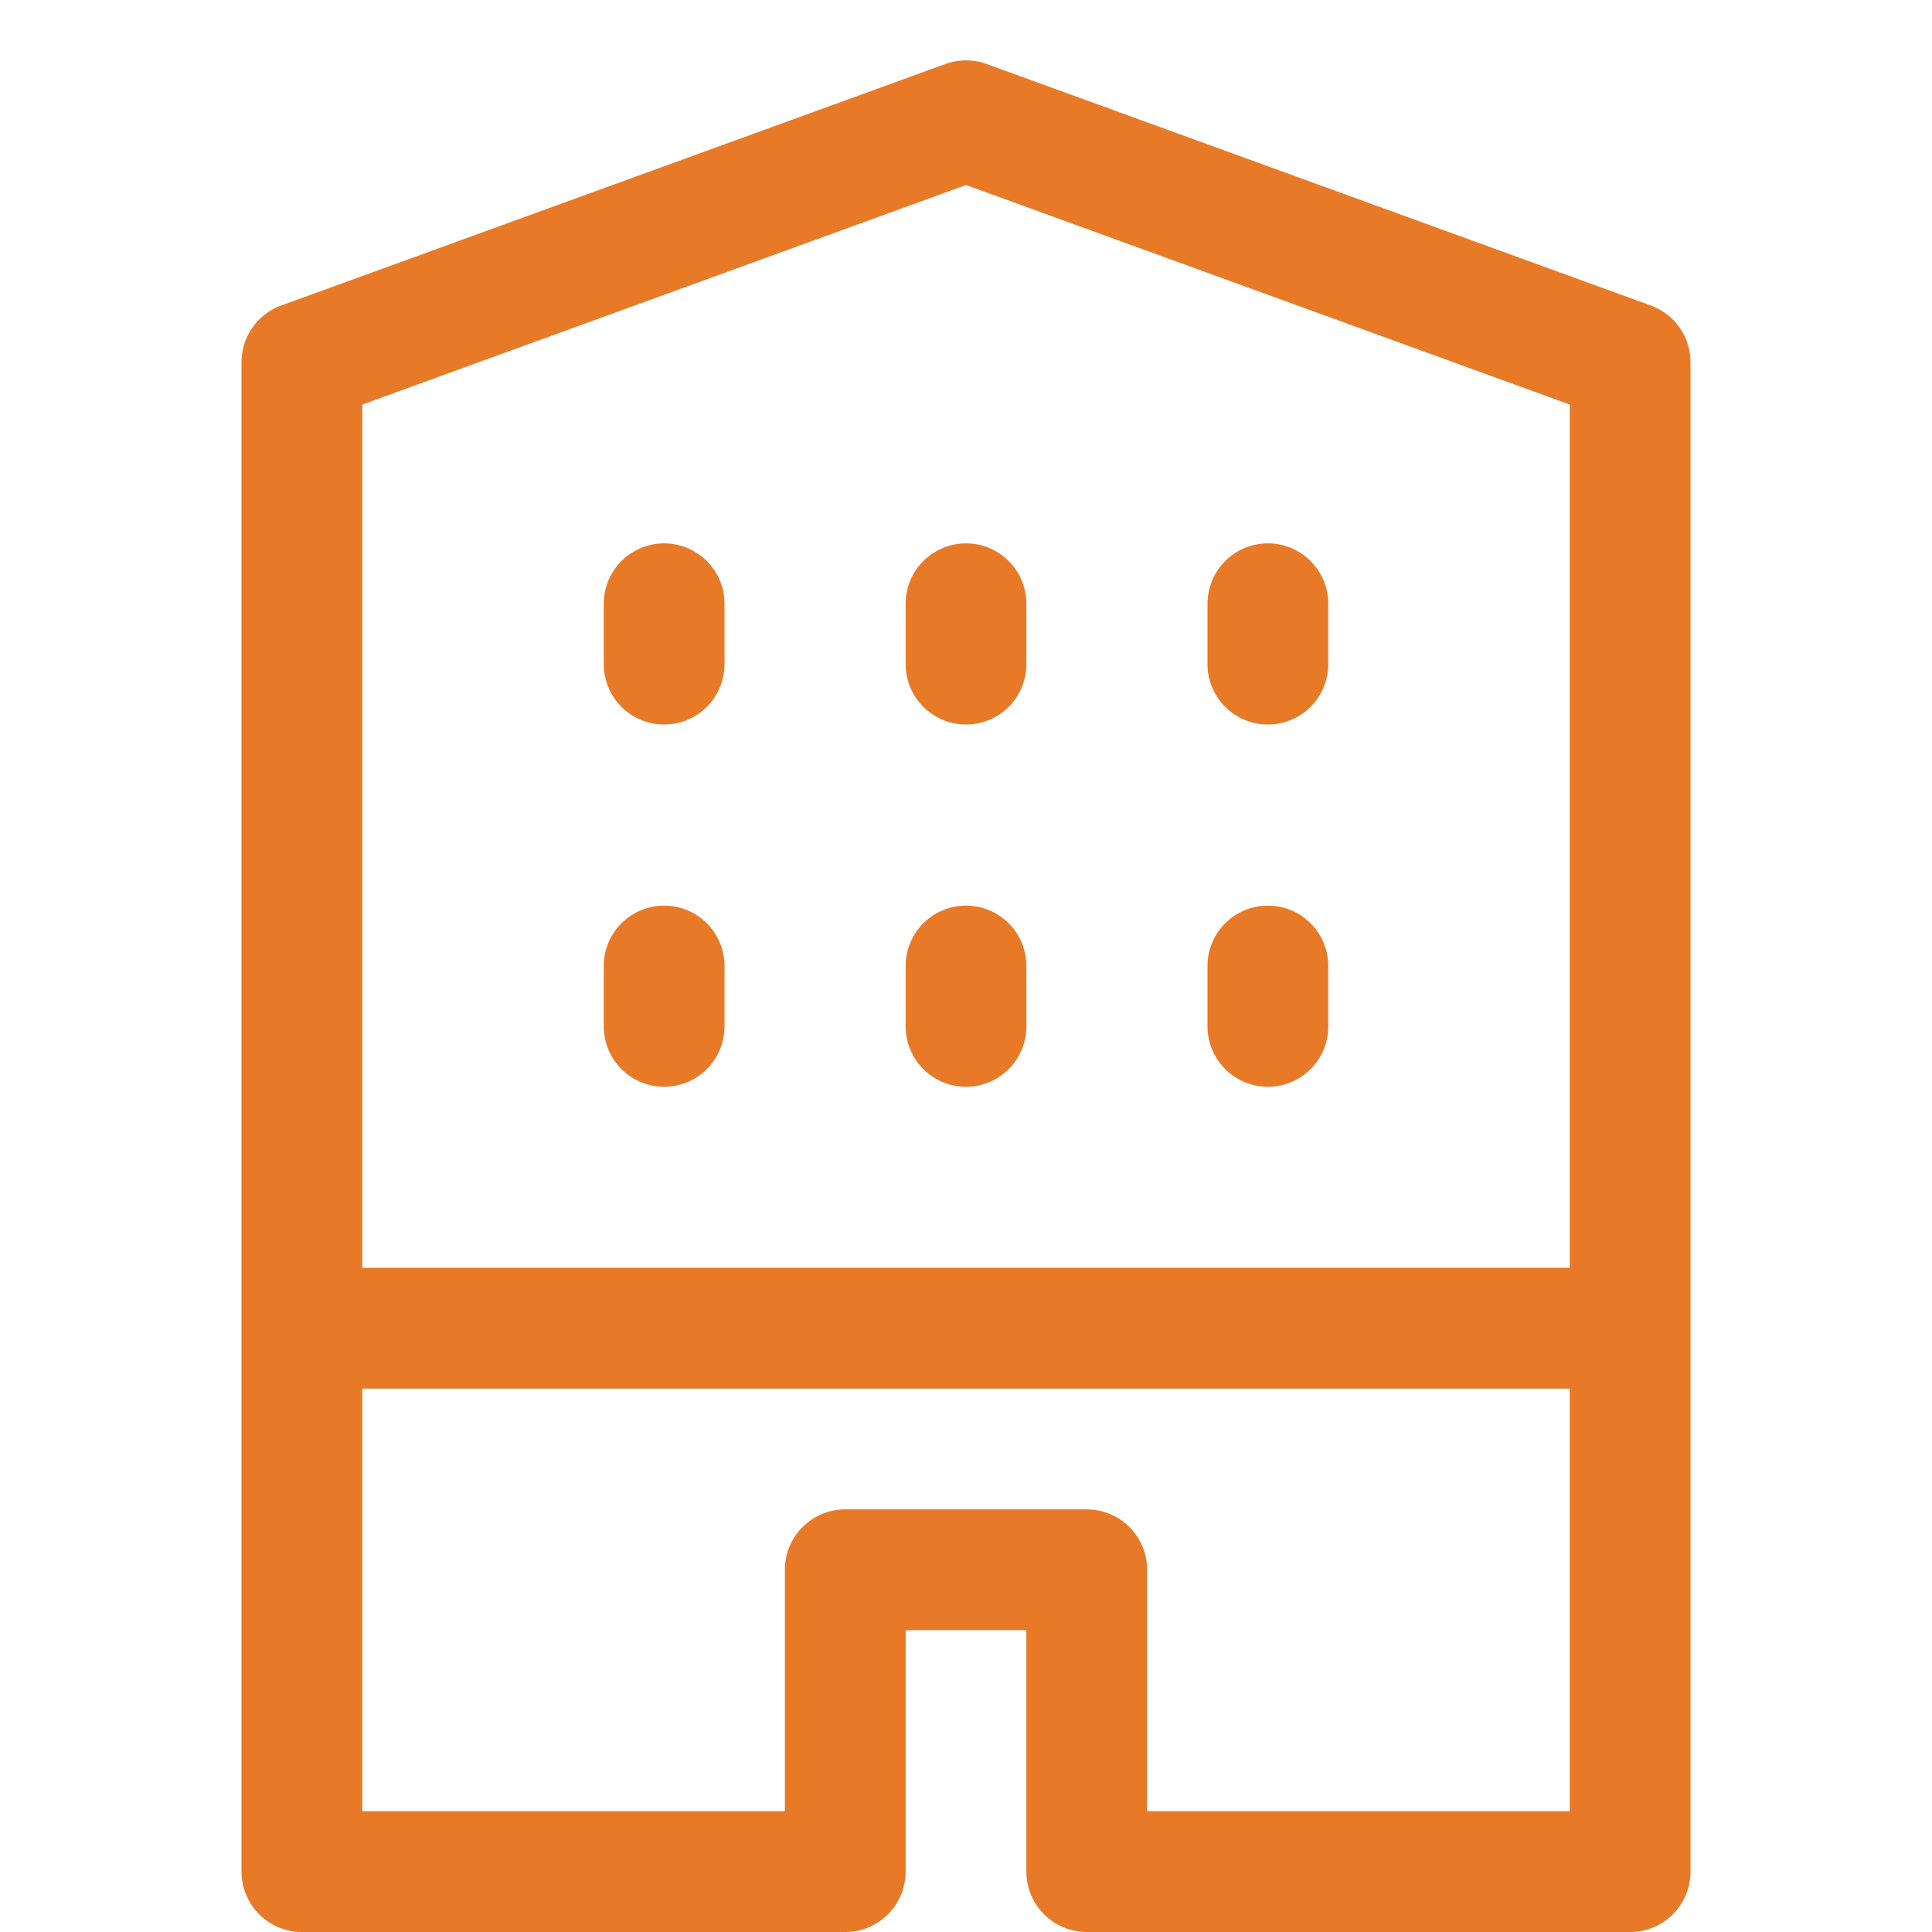
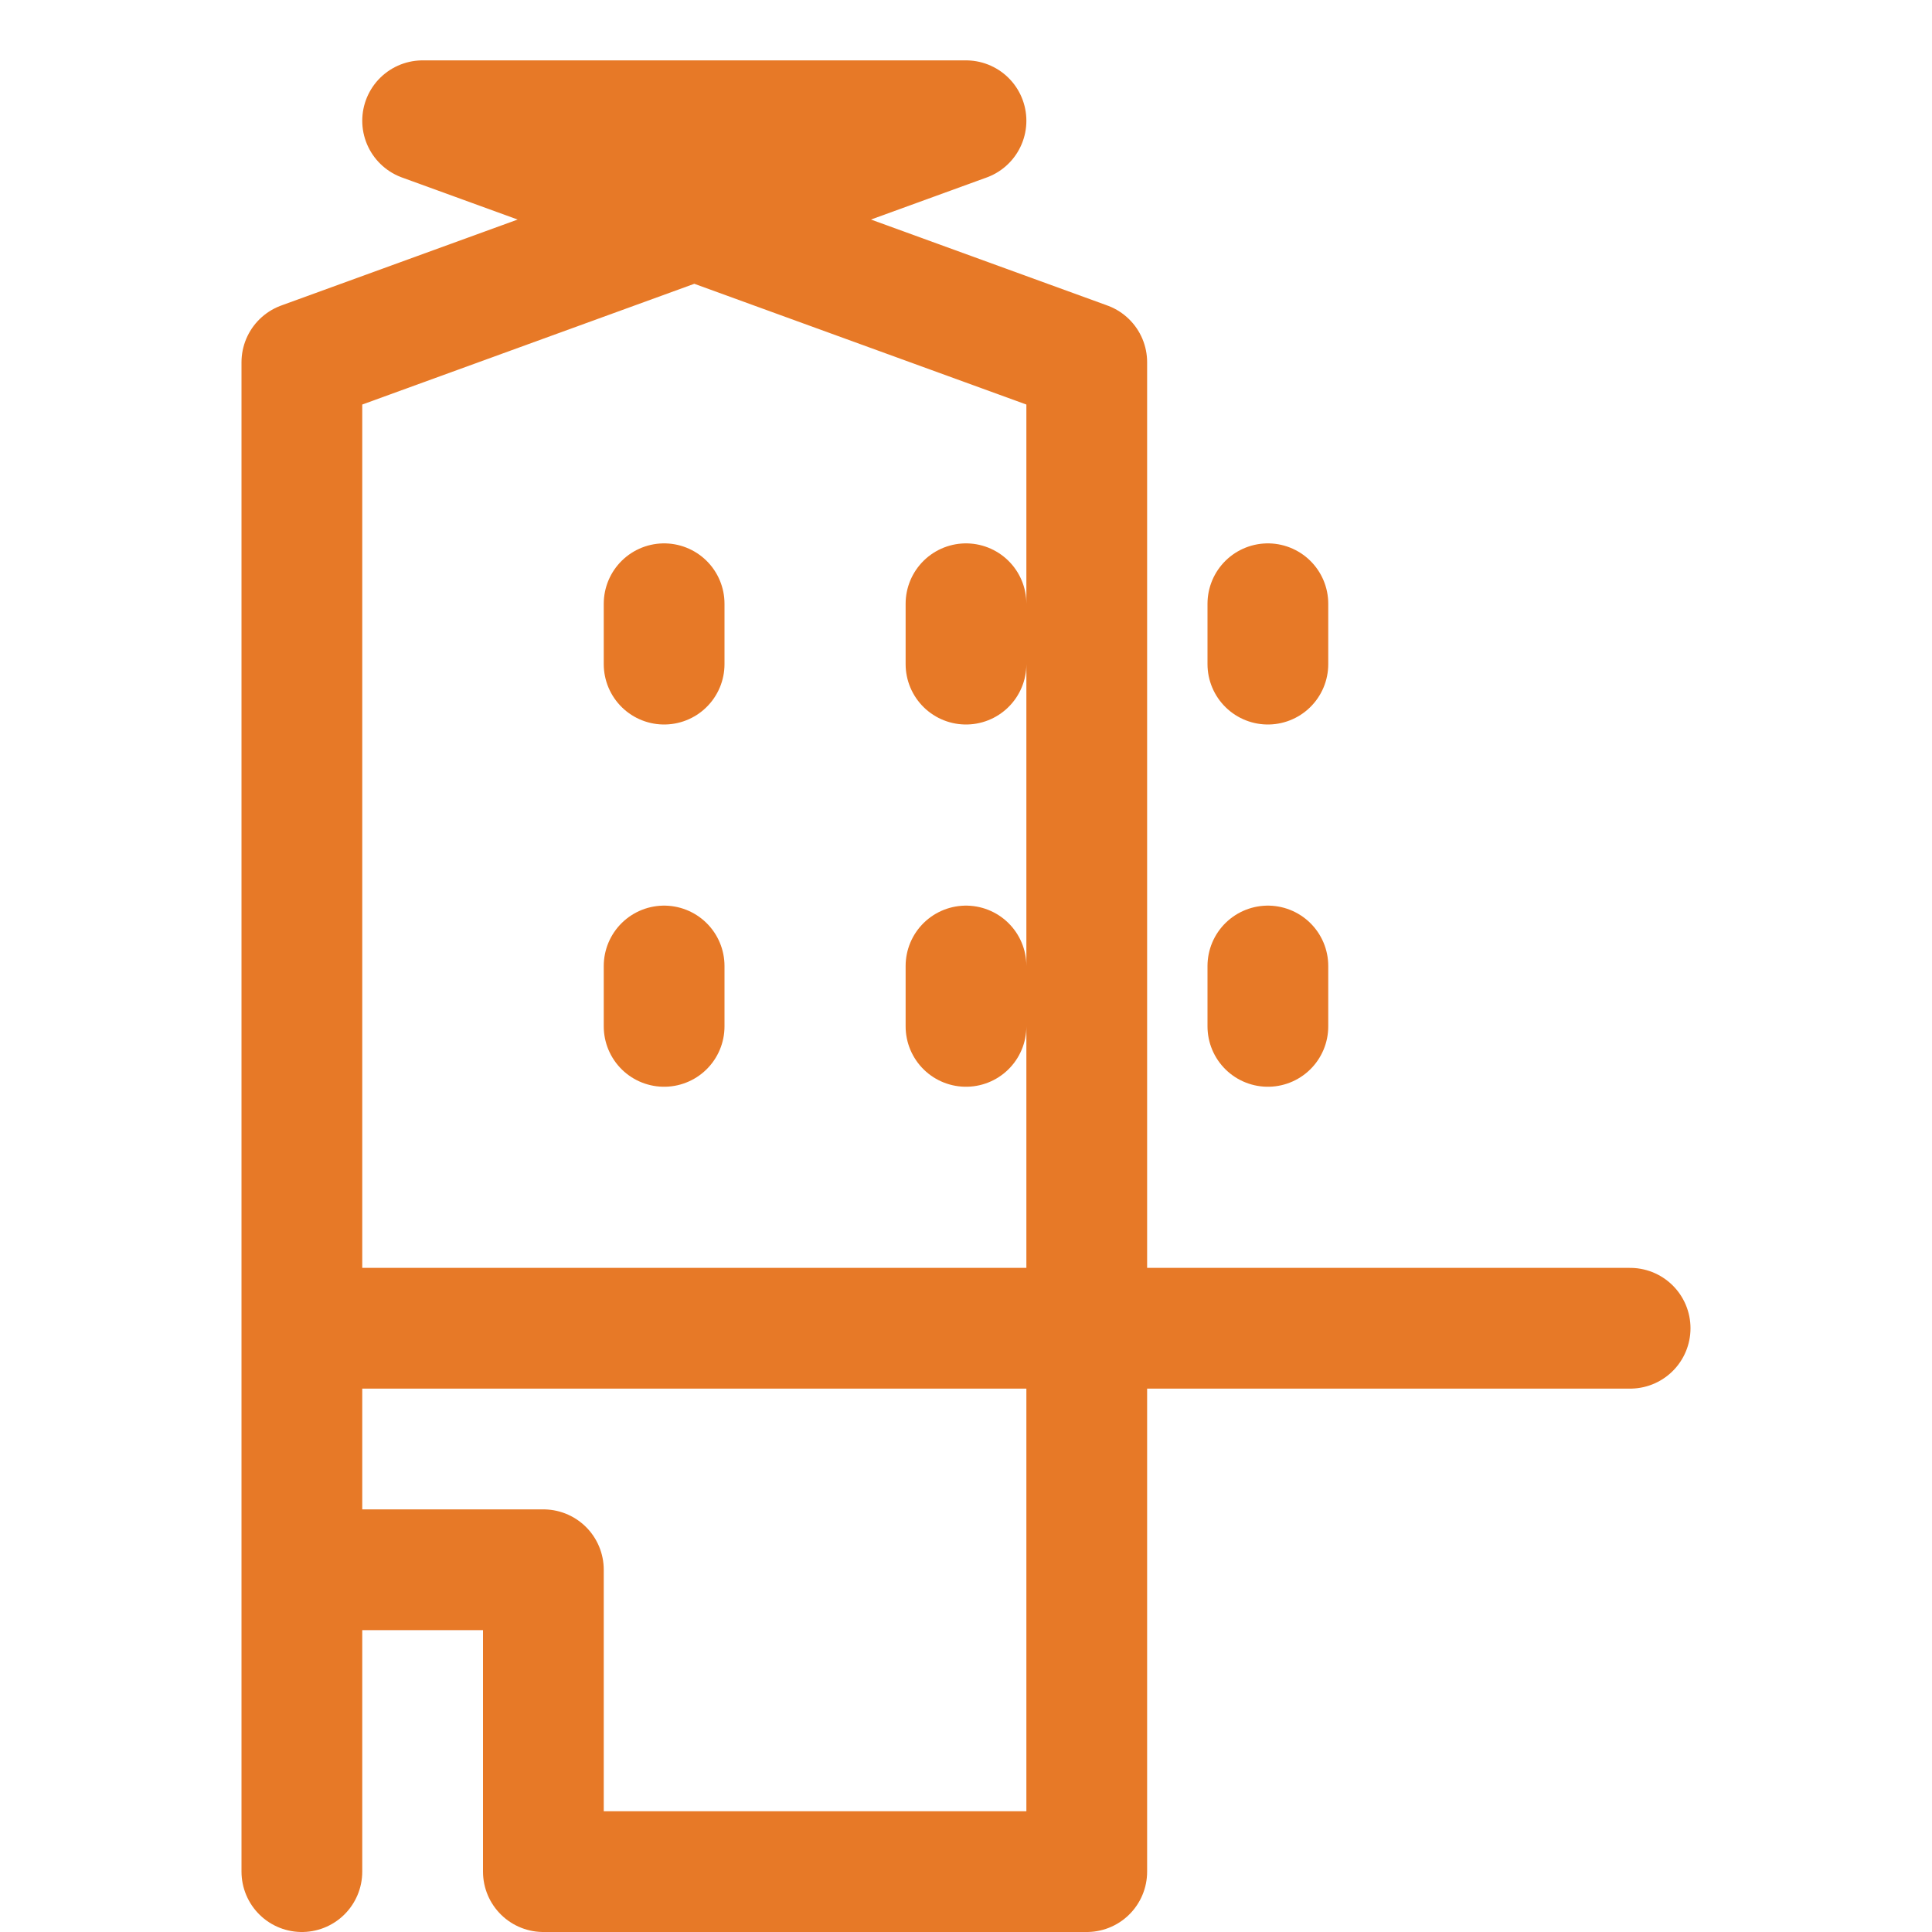
<svg xmlns="http://www.w3.org/2000/svg" id="Layer_1" data-name="Layer 1" version="1.1" viewBox="0 0 32 32">
  <defs>
    <style>
      .cls-1 {
        fill: none;
        stroke: #e77927;
        stroke-linecap: round;
        stroke-linejoin: round;
        stroke-width: 2px;
      }
    </style>
  </defs>
-   <path class="cls-1" d="M11,16v1M16,16v1M21,16v1M11,10v1M16,10v1M21,10v1M5,22h22M16,2L5,6v25h9v-5h4v5h9V6l-11-4Z" />
+   <path class="cls-1" d="M11,16v1M16,16v1M21,16v1M11,10v1M16,10v1M21,10v1M5,22h22M16,2L5,6v25v-5h4v5h9V6l-11-4Z" />
</svg>